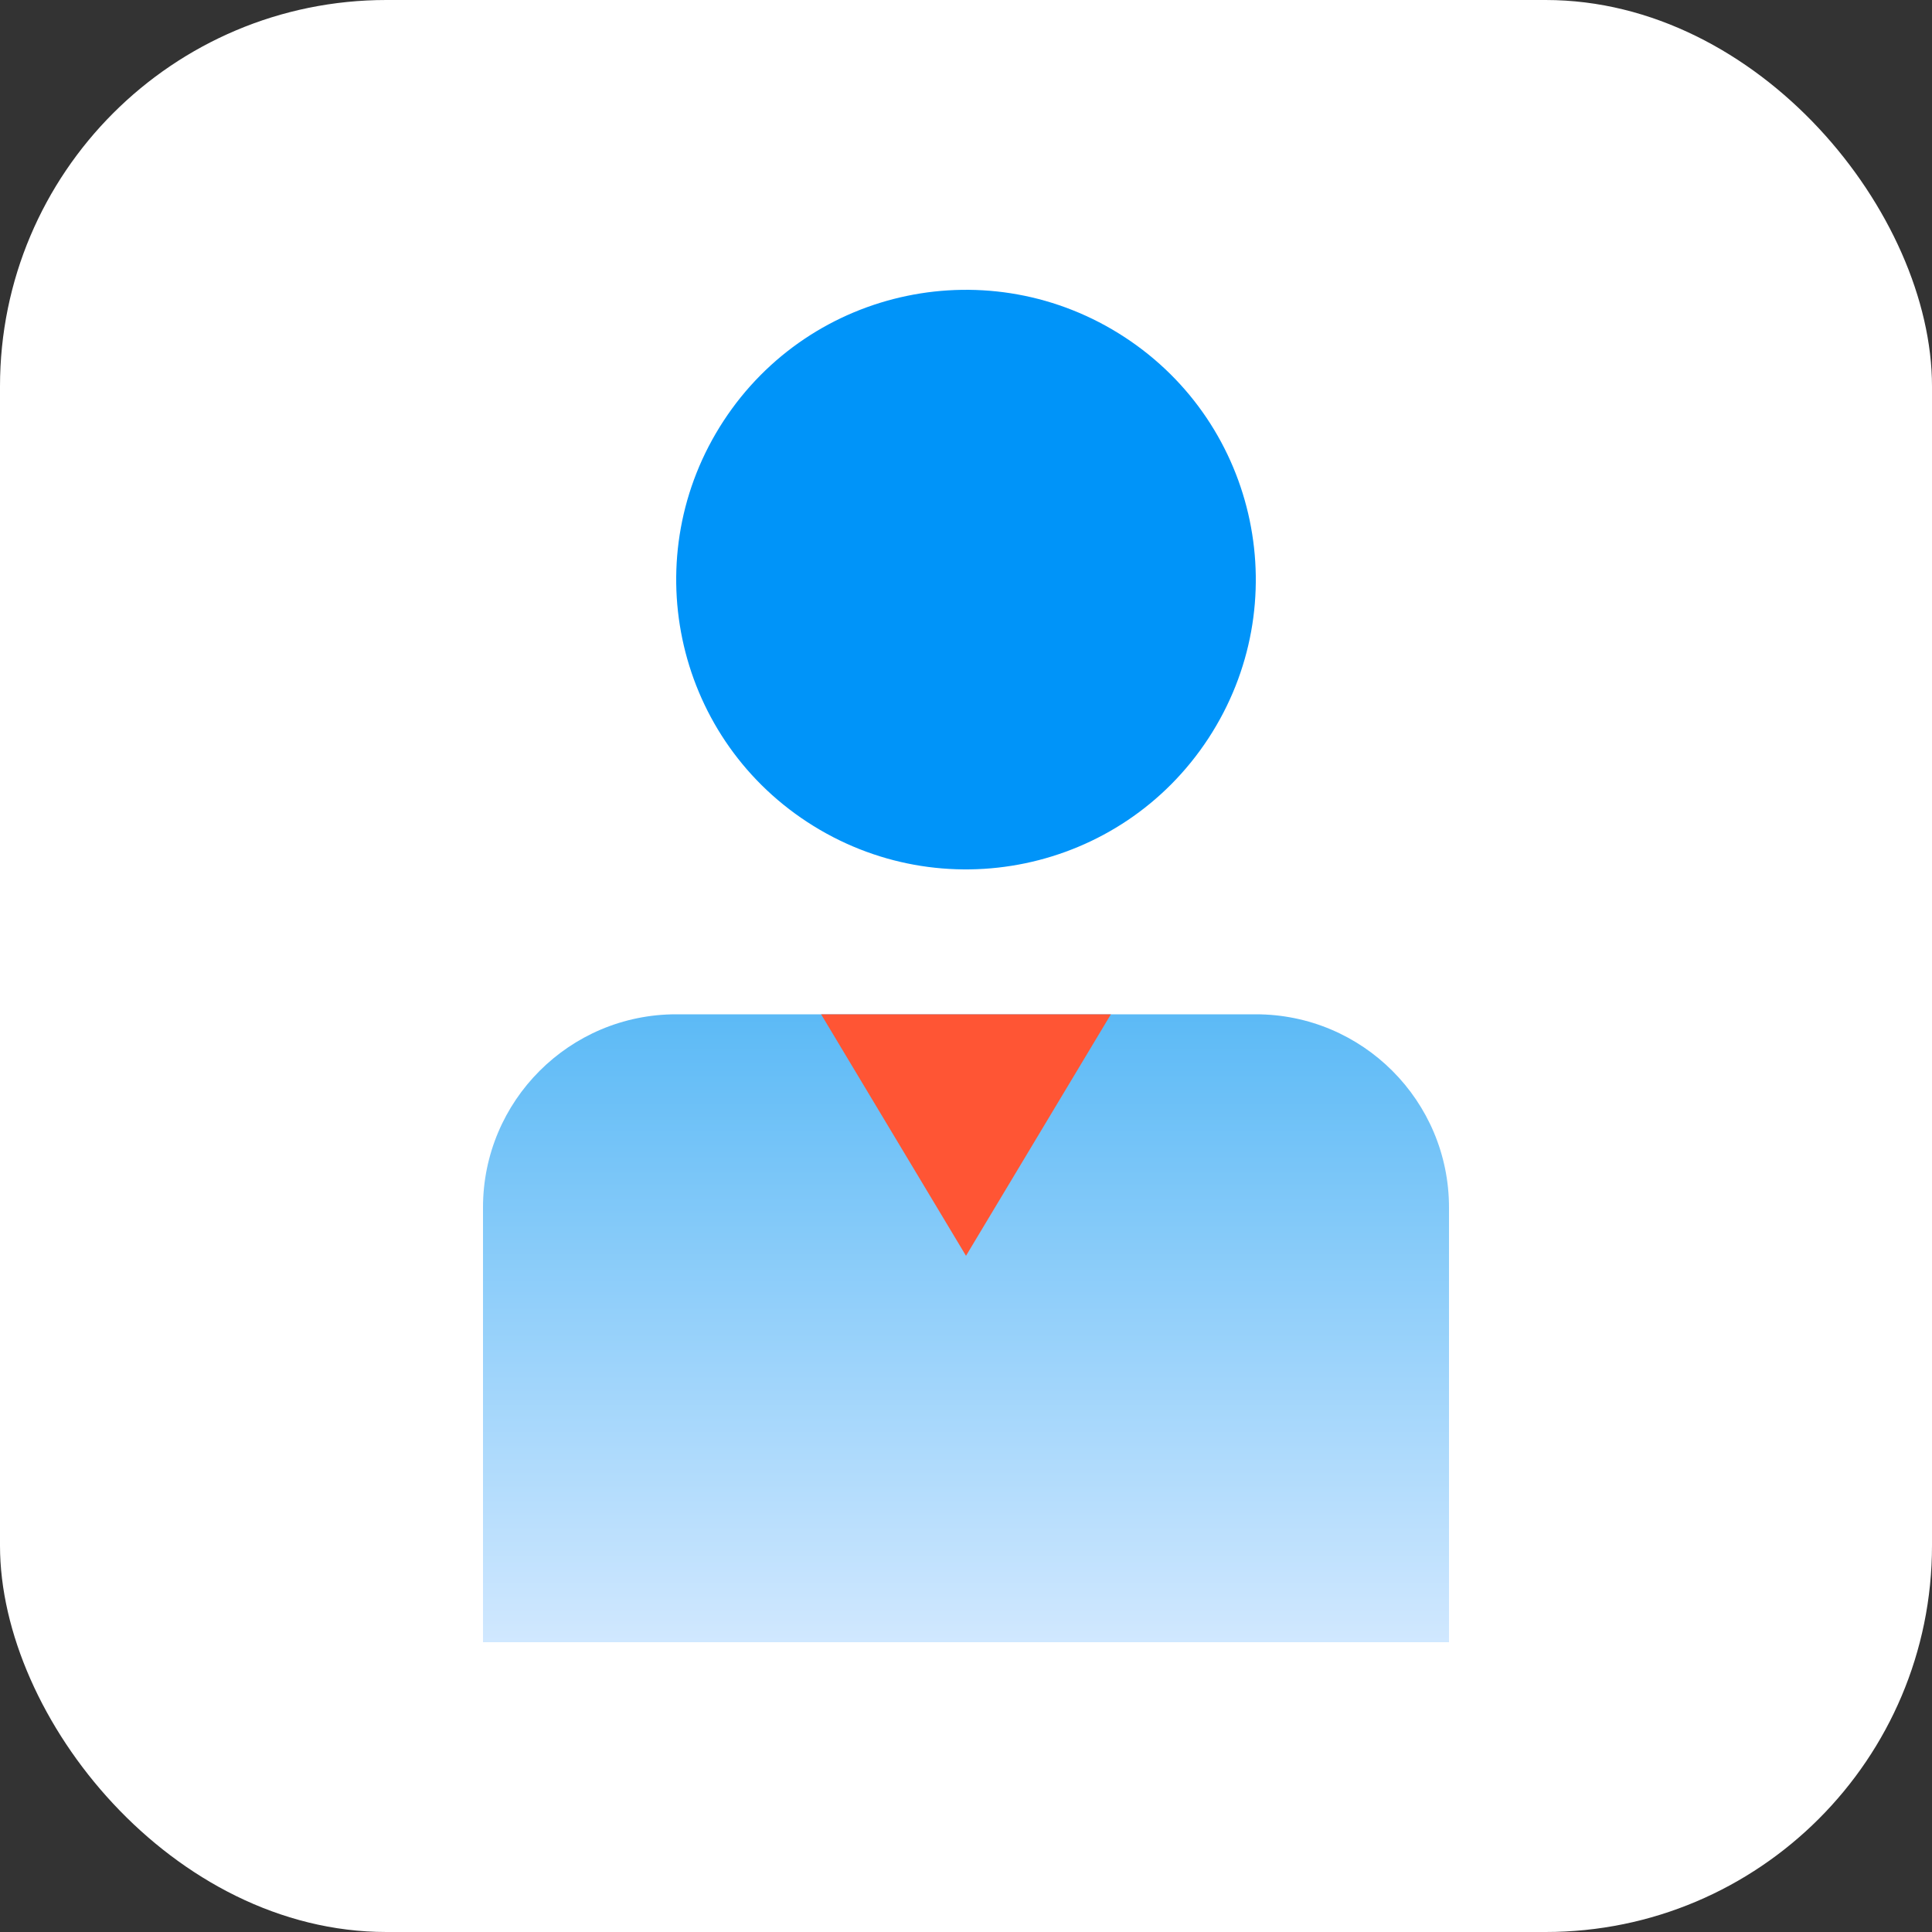
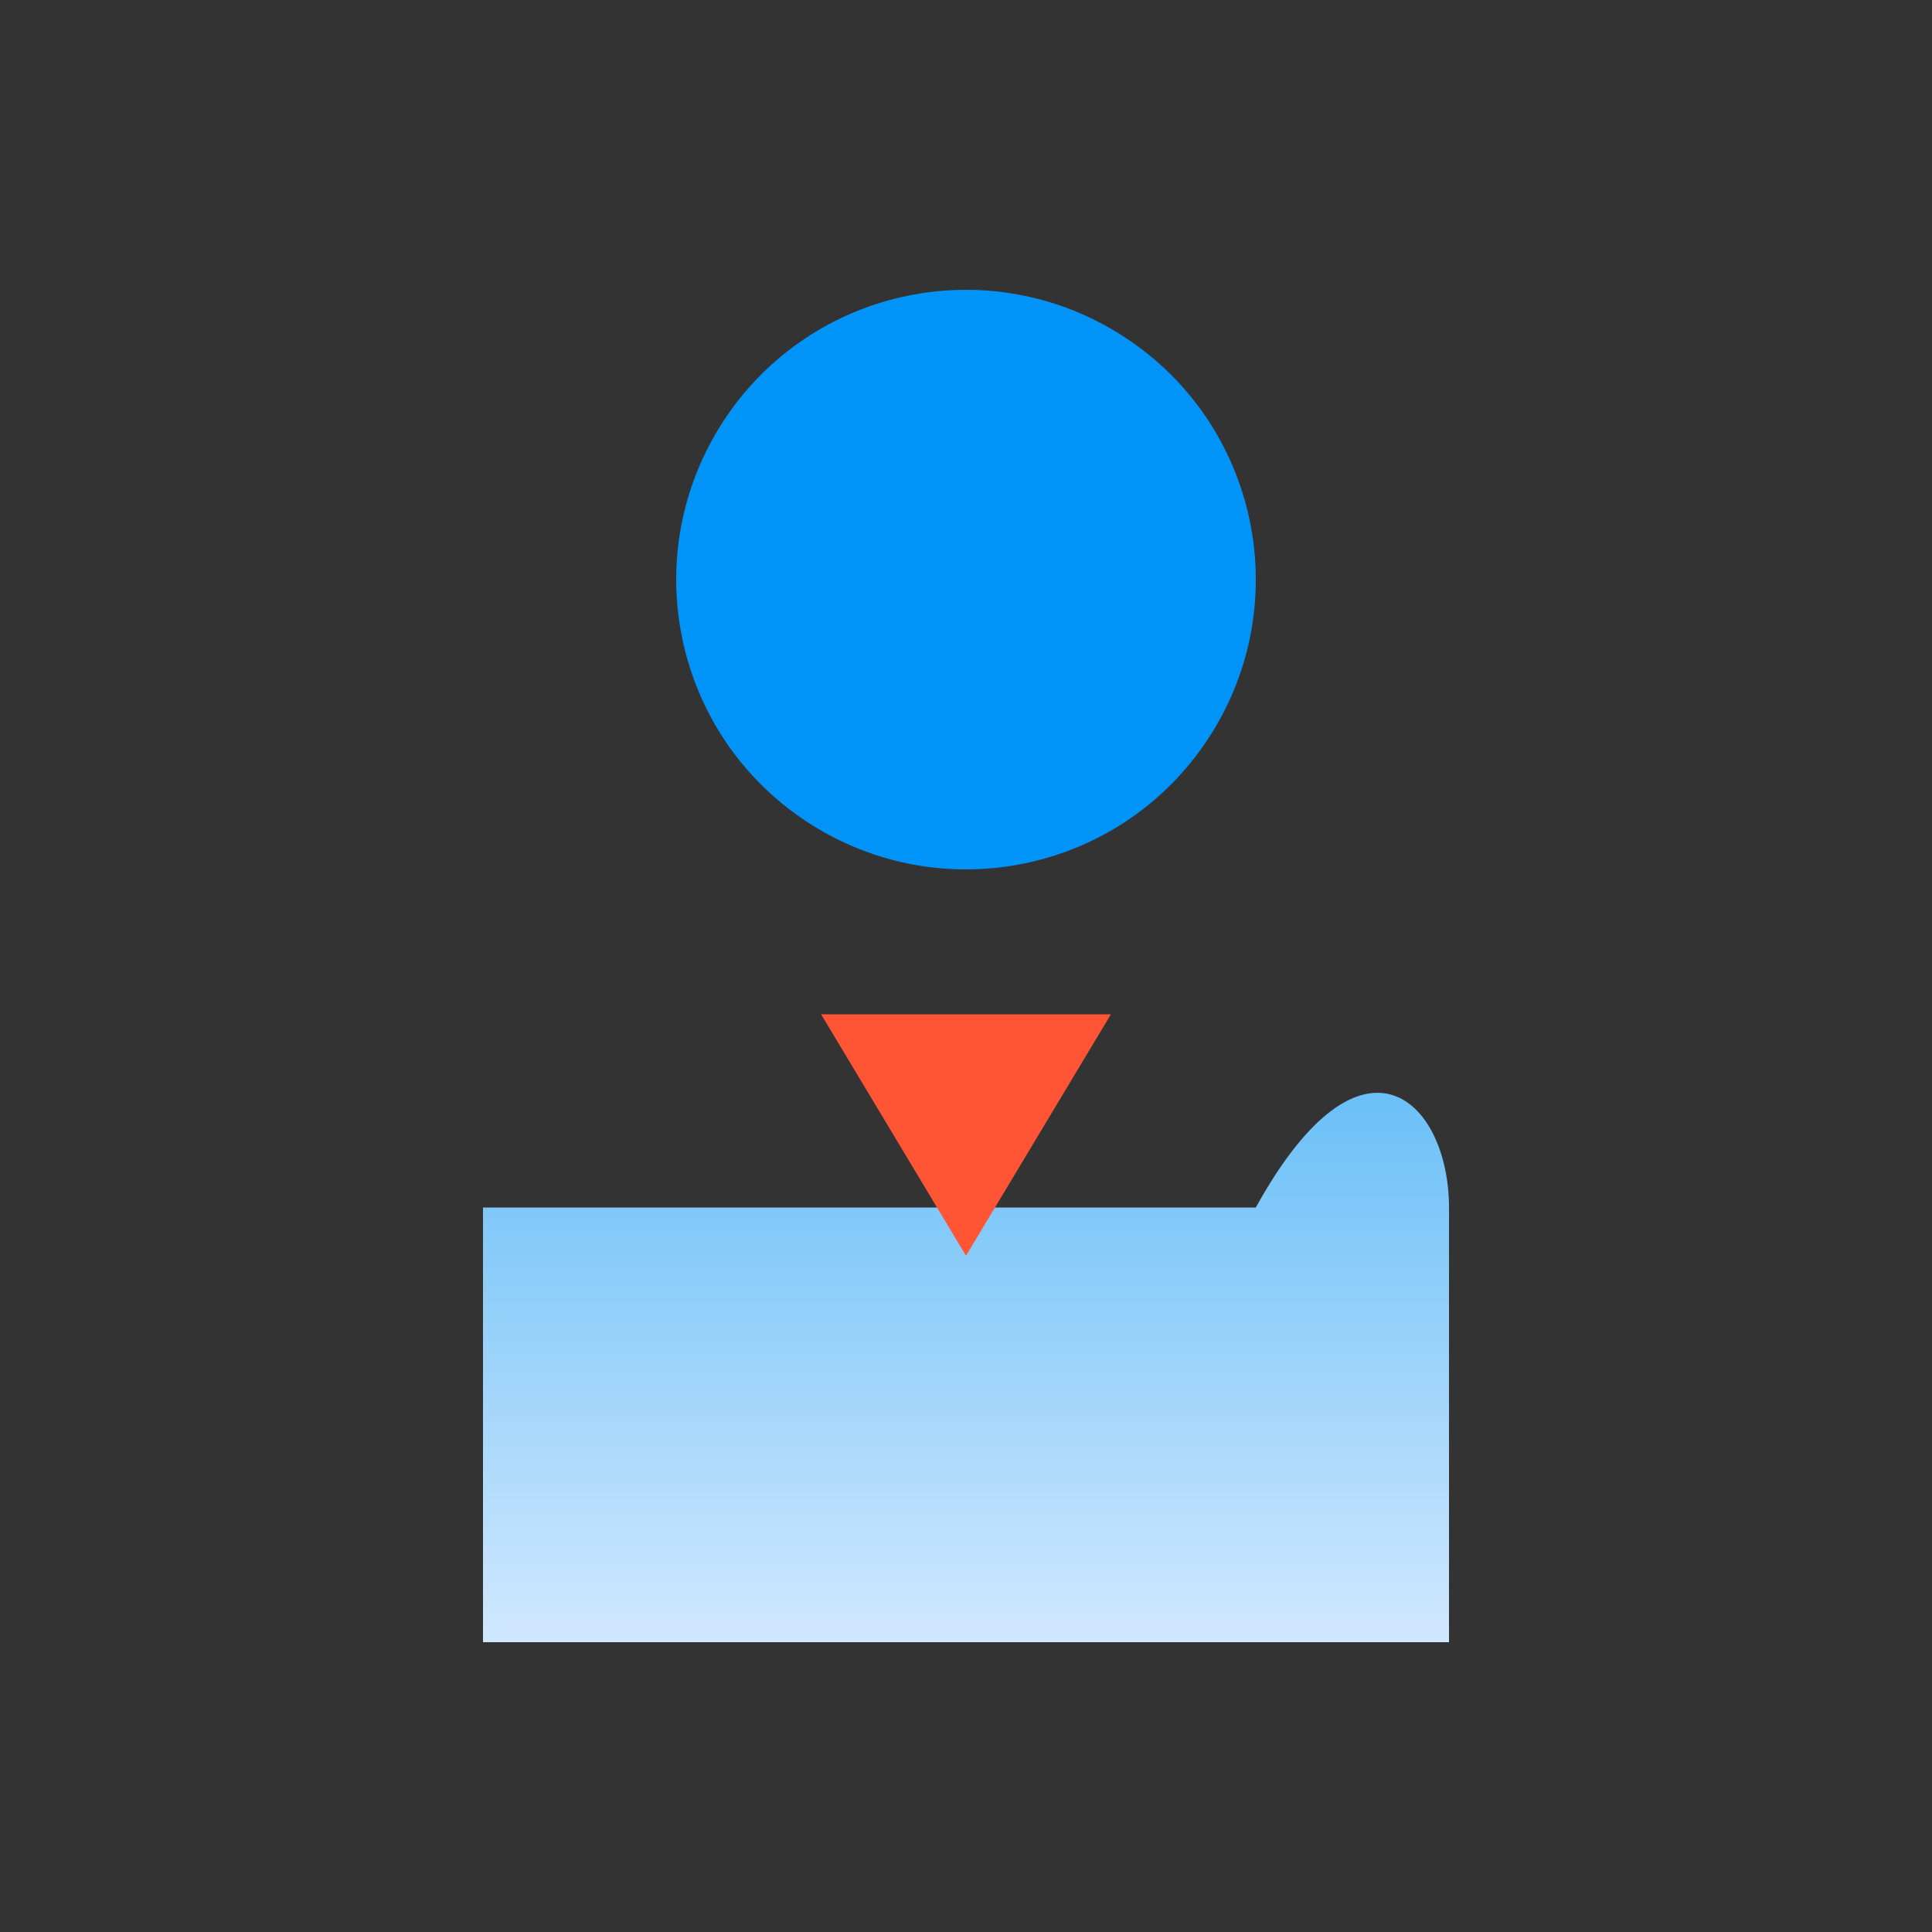
<svg xmlns="http://www.w3.org/2000/svg" width="40" height="40" viewBox="0 0 40 40" fill="none">
  <rect x="0" y="0" width="40" height="40" fill="#333333" stroke="none" />
-   <rect width="40" height="40" rx="8" fill="white" />
  <path d="M16.715 17.02C19.49 18.833 23.206 18.06 25.02 15.285C26.833 12.51 26.06 8.794 23.285 6.981C20.51 5.167 16.794 5.94 14.98 8.715C13.167 11.49 13.94 15.206 16.715 17.02Z" fill="#0094F9" />
-   <path d="M10 25C10 22.791 11.791 21 14 21H26C28.209 21 30 22.791 30 25V34H10V25Z" fill="url(#paint0_linear_20013_289396)" />
+   <path d="M10 25H26C28.209 21 30 22.791 30 25V34H10V25Z" fill="url(#paint0_linear_20013_289396)" />
  <path d="M17 21L20 26L23 21H17Z" fill="#FF5534" />
  <defs>
    <linearGradient id="paint0_linear_20013_289396" x1="20.969" y1="21" x2="20.969" y2="34.619" gradientUnits="userSpaceOnUse">
      <stop stop-color="#5CBAF6" />
      <stop offset="1" stop-color="#D6EAFF" />
    </linearGradient>
  </defs>
</svg>